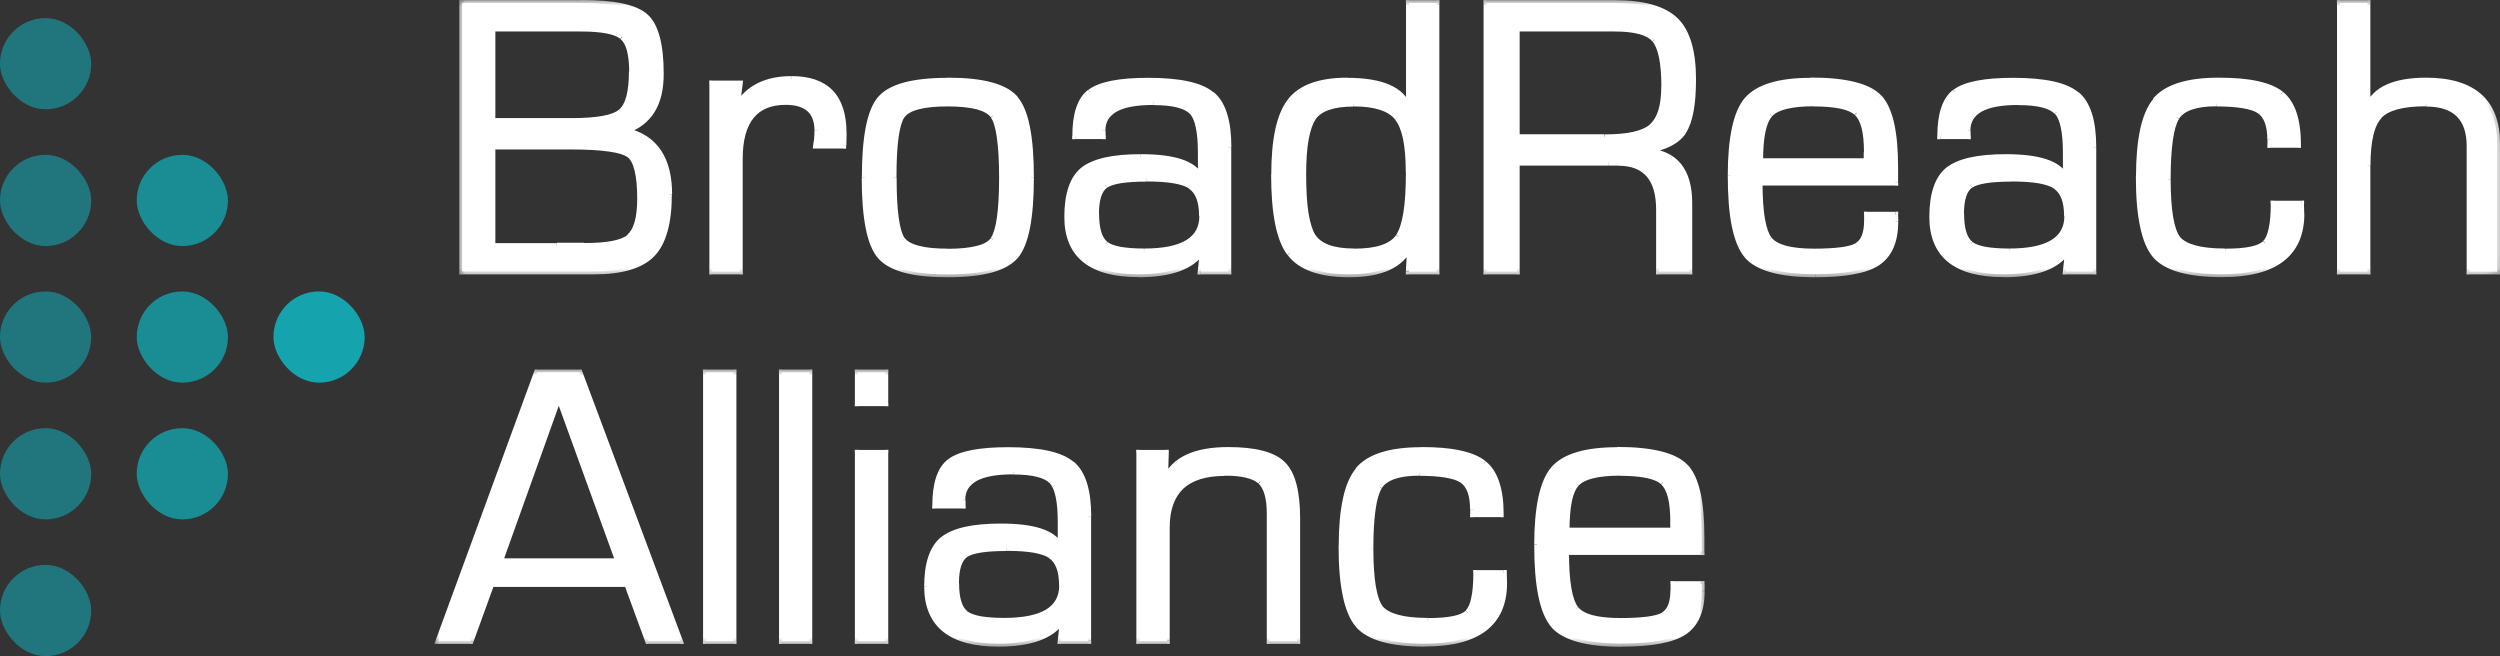
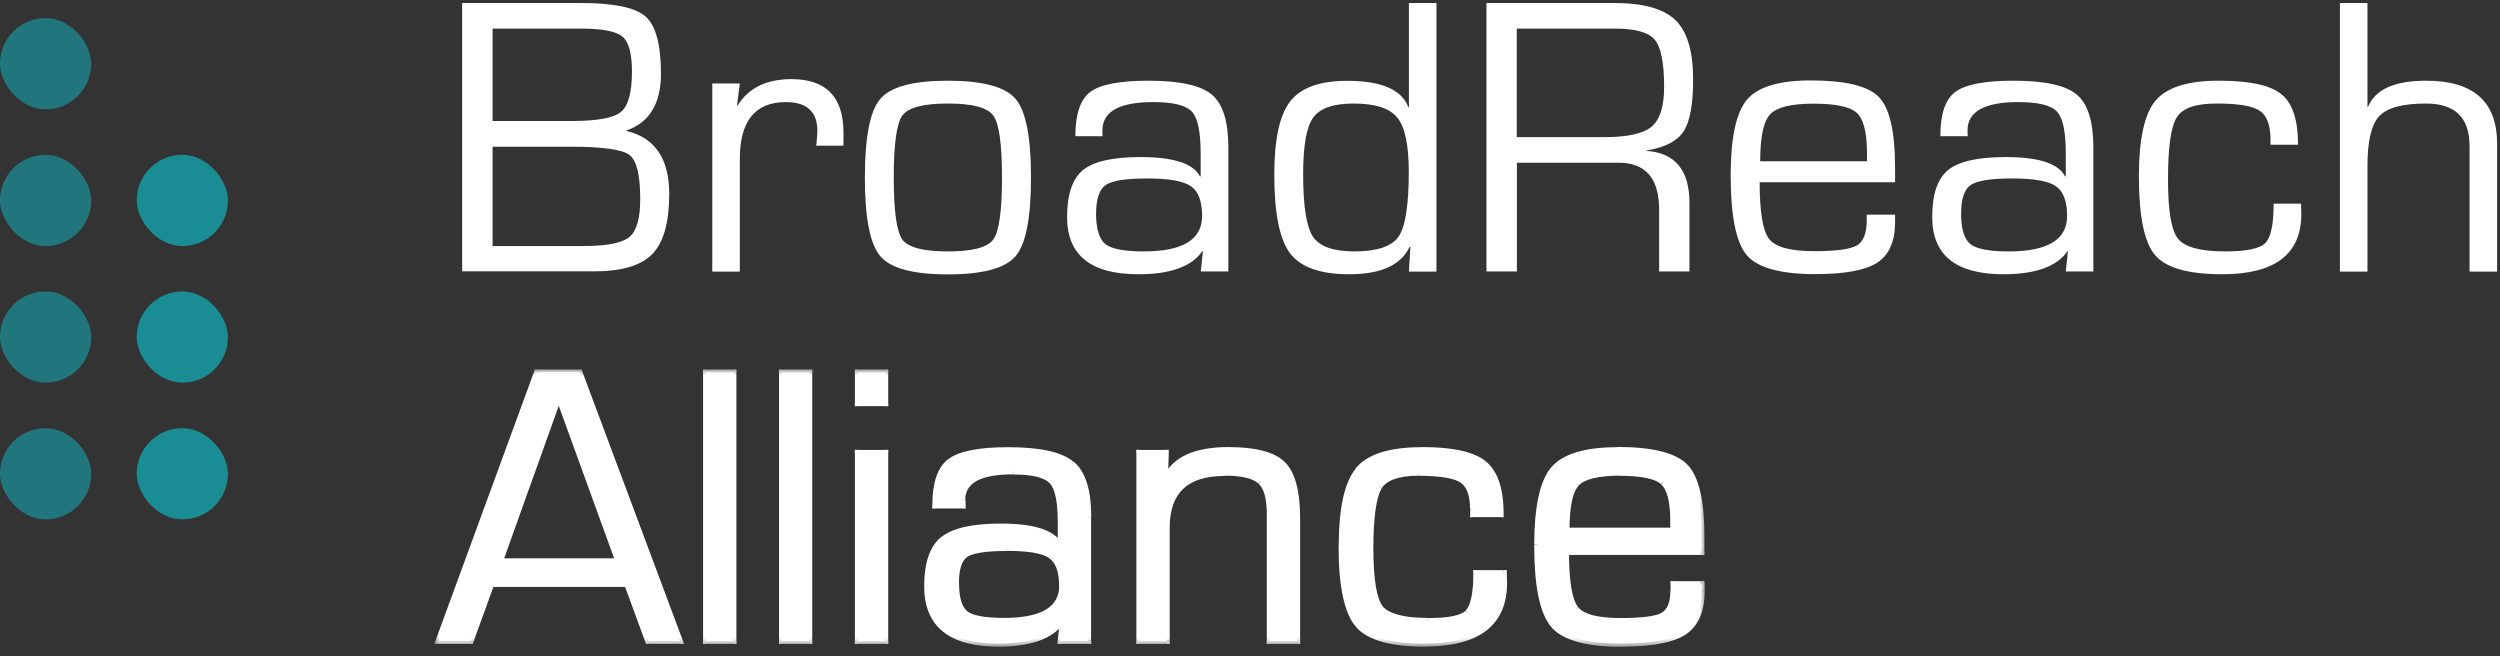
<svg xmlns="http://www.w3.org/2000/svg" id="Layer_1" data-name="Layer 1" viewBox="0 0 190.52 50">
  <rect x="0" y="0" width="190.52" height="50" fill="#333333" stroke="none" />
  <defs>
    <style>      .cls-1 {        mask: url(#mask);      }      .cls-2 {        fill: rgba(21, 164, 173, .6);      }      .cls-3 {        fill: #15a4ad;      }      .cls-4 {        fill: rgba(21, 164, 173, .8);      }      .cls-5 {        mask: url(#mask-1);      }      .cls-6 {        fill: #fff;      }    </style>
    <mask id="mask" x="34.95" y="-.06" width="155.67" height="21.32" maskUnits="userSpaceOnUse">
      <g id="path-10-outside-1_13_1514" data-name="path-10-outside-1 13 1514">
        <rect class="cls-6" x="34.95" y="-.06" width="155.67" height="21.32" />
-         <path d="M35.22,20.69V.23h9.06c2.51,0,4.15.34,4.92,1.03.78.69,1.17,2.15,1.17,4.38s-.87,3.7-2.62,4.3v.04c2.17.52,3.25,2.12,3.25,4.81,0,2.17-.43,3.69-1.29,4.57-.85.88-2.33,1.32-4.45,1.32h-10.03ZM37.53,9.22h6.07c1.93,0,3.17-.23,3.72-.69.56-.46.84-1.48.84-3.07,0-1.38-.24-2.27-.73-2.67-.48-.41-1.54-.61-3.19-.61h-6.7v7.05ZM37.53,18.75h6.99c1.76-.01,2.91-.24,3.45-.69.55-.46.82-1.42.82-2.89,0-1.83-.27-2.95-.82-3.36-.55-.42-2.04-.63-4.48-.63h-5.95v7.57ZM54.28,6.36h2.1l-.21,1.65.04.04c.83-1.35,2.2-2.02,4.11-2.02,2.64,0,3.96,1.36,3.96,4.08v.99h-2.08l.04-.36c.03-.38.05-.63.05-.76,0-1.47-.8-2.2-2.4-2.2-2.34,0-3.51,1.44-3.51,4.33v8.59h-2.1V6.36ZM72.23,6.15c2.65,0,4.37.46,5.16,1.38.79.92,1.18,2.92,1.18,6s-.39,5.08-1.18,6c-.79.92-2.51,1.38-5.16,1.38s-4.35-.46-5.14-1.38c-.79-.92-1.18-2.92-1.18-6s.39-5.08,1.18-6c.79-.92,2.5-1.38,5.14-1.38ZM72.23,7.89c-1.86,0-3.01.3-3.46.91-.44.6-.66,2.17-.66,4.72s.22,4.13.66,4.74c.45.6,1.6.9,3.46.9s3.02-.3,3.46-.9c.45-.61.67-2.19.67-4.74s-.22-4.12-.67-4.72c-.44-.61-1.59-.91-3.46-.91ZM84.03,10.38h-2.08c0-1.67.38-2.79,1.12-3.36.76-.58,2.24-.87,4.44-.87,2.39,0,4,.35,4.84,1.06.84.7,1.26,2.04,1.26,4.02v9.46h-2.1l.16-1.54h-.05c-.8,1.16-2.42,1.75-4.87,1.75-3.62,0-5.43-1.45-5.43-4.36,0-1.73.41-2.92,1.21-3.58.81-.66,2.27-.99,4.39-.99,2.52,0,4.03.49,4.53,1.48l.05-.02v-1.74c0-1.64-.22-2.7-.67-3.18-.45-.49-1.43-.73-2.95-.73-2.58,0-3.87.72-3.87,2.17,0,.07,0,.21.01.42ZM87.4,13.6c-1.61,0-2.66.17-3.15.51-.48.34-.72,1.07-.72,2.19s.24,1.93.72,2.31c.48.37,1.45.55,2.92.55,2.96,0,4.44-.9,4.44-2.7,0-1.13-.29-1.89-.87-2.28-.57-.39-1.68-.58-3.34-.58ZM109.47.23v20.47h-2.1l.11-1.86-.06-.02c-.66,1.39-2.19,2.08-4.6,2.08-2.2,0-3.7-.53-4.51-1.6-.8-1.07-1.2-3.06-1.2-5.98,0-2.69.4-4.55,1.21-5.59.81-1.05,2.26-1.57,4.35-1.57,2.61,0,4.16.67,4.66,2.02l.04-.03V.23h2.1ZM103.16,7.89c-1.55,0-2.58.36-3.09,1.08-.51.71-.76,2.15-.76,4.33,0,2.4.25,3.98.75,4.74.51.75,1.56,1.12,3.15,1.12,1.73,0,2.85-.38,3.37-1.12.52-.76.78-2.4.78-4.93,0-2.05-.29-3.43-.87-4.14-.57-.72-1.68-1.08-3.33-1.08ZM113.28,20.69V.23h9.75c2.2,0,3.75.43,4.65,1.3.9.87,1.35,2.38,1.35,4.53,0,1.89-.24,3.21-.73,3.96-.49.74-1.42,1.22-2.8,1.44v.04c2.17.16,3.25,1.48,3.25,3.96v5.23h-2.31v-4.71c0-2.39-1.03-3.58-3.1-3.58h-7.74v8.29h-2.31ZM115.59,10.45h6.67c1.76,0,2.96-.26,3.6-.79.64-.54.96-1.55.96-3.03,0-1.85-.24-3.05-.72-3.61-.47-.56-1.48-.84-3.04-.84h-7.47v8.28ZM142.28,16.36h2.14v.52c.01,1.49-.44,2.53-1.35,3.13-.9.59-2.48.88-4.75.88-2.64,0-4.37-.48-5.2-1.44-.82-.97-1.23-3-1.23-6.09,0-2.86.42-4.78,1.24-5.76s2.45-1.47,4.87-1.47c2.64,0,4.37.42,5.19,1.27.82.85,1.23,2.64,1.23,5.37v1.12h-10.32c0,2.26.24,3.7.72,4.32.49.62,1.62.93,3.4.93s2.78-.15,3.28-.43c.51-.3.76-.94.76-1.92v-.45ZM142.28,12.28v-.67c-.01-1.55-.27-2.55-.78-3.01-.51-.47-1.61-.7-3.3-.7s-2.8.27-3.31.82c-.5.54-.75,1.73-.75,3.57h8.14ZM149.95,10.38h-2.08c0-1.67.37-2.79,1.12-3.36.76-.58,2.24-.87,4.44-.87,2.39,0,4,.35,4.84,1.06.84.7,1.26,2.04,1.26,4.02v9.46h-2.1l.16-1.54h-.04c-.8,1.16-2.42,1.75-4.87,1.75-3.62,0-5.43-1.45-5.43-4.36,0-1.73.4-2.92,1.21-3.58.81-.66,2.27-.99,4.39-.99,2.52,0,4.03.49,4.53,1.48l.05-.02v-1.74c0-1.64-.22-2.7-.67-3.18-.45-.49-1.43-.73-2.95-.73-2.58,0-3.87.72-3.87,2.17,0,.07,0,.21.02.42ZM153.32,13.6c-1.61,0-2.66.17-3.15.51-.48.34-.72,1.07-.72,2.19s.24,1.93.72,2.31c.48.37,1.45.55,2.92.55,2.96,0,4.44-.9,4.44-2.7,0-1.13-.29-1.89-.87-2.28-.57-.39-1.68-.58-3.34-.58ZM173.26,15.52h2.1l.02.78c0,3.07-2.01,4.6-6.03,4.6-2.58,0-4.28-.48-5.11-1.45-.83-.97-1.24-2.97-1.24-6,0-2.84.42-4.76,1.26-5.77.85-1.02,2.46-1.53,4.83-1.53s3.92.34,4.77,1.03c.85.68,1.27,1.96,1.27,3.85h-2.1v-.37c0-1.11-.27-1.85-.82-2.22-.55-.37-1.64-.55-3.28-.55s-2.59.35-3.04,1.05c-.45.7-.67,2.27-.67,4.71s.25,3.89.76,4.54c.52.65,1.72.97,3.61.97,1.6,0,2.61-.21,3.04-.63.43-.43.64-1.43.64-3.01ZM180.42.23v7.9l.04.03c.53-1.34,2.01-2.01,4.44-2.01,3.6,0,5.4,1.6,5.4,4.8v9.75h-2.1v-9.57c0-2.16-1.1-3.24-3.31-3.24-1.78,0-2.97.32-3.57.96-.6.63-.9,1.89-.9,3.78v8.07h-2.1V.23h2.1Z" />
      </g>
    </mask>
    <mask id="mask-1" x="32.99" y="28.09" width="97.05" height="21.32" maskUnits="userSpaceOnUse">
      <g id="path-12-outside-2_13_1514" data-name="path-12-outside-2 13 1514">
        <rect class="cls-6" x="32.99" y="28.09" width="97.05" height="21.32" />
        <path d="M47.8,44.51h-10.36l-1.57,4.33h-2.44l7.5-20.47h3.24l7.65,20.47h-2.41l-1.59-4.33ZM47.12,42.77l-4.54-12.51-4.48,12.51h9.03ZM55.9,28.38v20.47h-2.1v-20.47h2.1ZM61.68,28.38v20.47h-2.1v-20.47h2.1ZM67.47,28.38v2.35h-2.1v-2.35h2.1ZM67.47,34.51v14.34h-2.1v-14.34h2.1ZM73.35,38.53h-2.08c0-1.67.37-2.79,1.12-3.36.76-.58,2.24-.87,4.44-.87,2.39,0,4,.35,4.84,1.06.84.7,1.26,2.04,1.26,4.02v9.46h-2.1l.16-1.54-.04-.02c-.8,1.18-2.42,1.77-4.87,1.77-3.62,0-5.43-1.45-5.43-4.36,0-1.73.4-2.92,1.21-3.58.81-.66,2.27-.99,4.39-.99,2.52,0,4.03.49,4.53,1.48l.04-.02v-1.74c0-1.64-.22-2.7-.67-3.18-.45-.49-1.43-.73-2.95-.73-2.58,0-3.87.72-3.87,2.17,0,.07,0,.21.01.42ZM76.72,41.75c-1.61,0-2.66.17-3.15.51-.48.34-.72,1.07-.72,2.19s.24,1.93.72,2.31c.48.37,1.45.55,2.92.55,2.96,0,4.44-.9,4.44-2.7,0-1.13-.29-1.89-.87-2.28-.57-.39-1.68-.58-3.34-.58ZM86.82,34.51h2.02l-.06,1.95.06.04c.64-1.47,2.23-2.2,4.77-2.2,2.05,0,3.43.36,4.15,1.08.73.72,1.09,2.1,1.09,4.14v9.33h-2.1v-9.69c0-1.23-.24-2.05-.7-2.47-.47-.43-1.37-.64-2.71-.64-2.95,0-4.42,1.39-4.42,4.18v8.62h-2.1v-14.34ZM112.5,43.67h2.1v.78c.01,3.07-1.99,4.6-6.01,4.6-2.58,0-4.28-.48-5.11-1.45-.83-.97-1.24-2.97-1.24-6,0-2.84.42-4.76,1.26-5.77.85-1.02,2.46-1.53,4.83-1.53s3.92.34,4.77,1.03c.85.68,1.27,1.96,1.27,3.85h-2.1v-.37c0-1.11-.27-1.85-.82-2.22-.55-.37-1.64-.55-3.28-.55s-2.59.35-3.04,1.05c-.45.7-.67,2.27-.67,4.71s.25,3.89.76,4.54c.52.65,1.72.97,3.61.97,1.6,0,2.61-.21,3.04-.63.43-.43.64-1.43.64-3.01ZM127.53,44.51h2.14l.02.52c0,1.49-.45,2.53-1.36,3.13-.9.59-2.48.88-4.75.88-2.64,0-4.37-.48-5.2-1.44-.82-.97-1.23-3-1.23-6.09,0-2.86.41-4.78,1.24-5.76s2.45-1.47,4.87-1.47c2.64,0,4.37.42,5.19,1.27.82.85,1.23,2.64,1.23,5.37v1.12h-10.32c0,2.26.24,3.7.72,4.32.49.62,1.62.93,3.4.93s2.78-.14,3.28-.43c.51-.3.76-.94.76-1.92v-.45ZM127.53,40.43v-.67c-.01-1.55-.27-2.55-.78-3.01-.51-.47-1.61-.7-3.3-.7s-2.8.27-3.31.82c-.5.54-.75,1.73-.75,3.57h8.14Z" />
      </g>
    </mask>
  </defs>
  <rect class="cls-2" x="0" y="22.21" width="6.95" height="6.95" rx="3.47" ry="3.47" />
  <rect class="cls-4" x="10.42" y="22.21" width="6.95" height="6.95" rx="3.47" ry="3.47" />
  <rect class="cls-4" x="10.42" y="32.63" width="6.95" height="6.95" rx="3.47" ry="3.47" />
  <rect class="cls-2" x="0" y="32.63" width="6.95" height="6.95" rx="3.47" ry="3.47" />
-   <rect class="cls-2" x="0" y="43.05" width="6.95" height="6.95" rx="3.47" ry="3.47" />
  <rect class="cls-4" x="10.42" y="11.8" width="6.95" height="6.95" rx="3.47" ry="3.47" />
  <rect class="cls-2" x="0" y="11.8" width="6.95" height="6.95" rx="3.47" ry="3.47" />
  <rect class="cls-2" x="0" y="1.38" width="6.95" height="6.95" rx="3.47" ry="3.47" />
-   <rect class="cls-3" x="20.84" y="22.21" width="6.95" height="6.95" rx="3.47" ry="3.47" />
  <path class="cls-6" d="M35.22,20.69V.23h9.06c2.51,0,4.15.34,4.92,1.03.78.69,1.17,2.15,1.17,4.38s-.87,3.7-2.62,4.3v.04c2.17.52,3.25,2.12,3.25,4.81,0,2.17-.43,3.69-1.29,4.57-.85.88-2.33,1.32-4.45,1.32h-10.03ZM37.53,9.22h6.07c1.93,0,3.17-.23,3.72-.69.56-.46.84-1.48.84-3.07,0-1.38-.24-2.27-.73-2.67-.48-.41-1.54-.61-3.19-.61h-6.7v7.05ZM37.53,18.75h6.99c1.76-.01,2.91-.24,3.45-.69.55-.46.82-1.42.82-2.89,0-1.83-.27-2.95-.82-3.36-.55-.42-2.04-.63-4.48-.63h-5.95v7.57ZM54.28,6.36h2.1l-.21,1.65.04.04c.83-1.35,2.2-2.02,4.11-2.02,2.64,0,3.96,1.36,3.96,4.08v.99h-2.08l.04-.36c.03-.38.05-.63.05-.76,0-1.47-.8-2.2-2.4-2.2-2.34,0-3.51,1.44-3.51,4.33v8.59h-2.1V6.36ZM72.23,6.15c2.65,0,4.37.46,5.16,1.38.79.92,1.18,2.92,1.18,6s-.39,5.08-1.18,6c-.79.92-2.51,1.38-5.16,1.38s-4.35-.46-5.14-1.38c-.79-.92-1.18-2.92-1.18-6s.39-5.08,1.18-6c.79-.92,2.5-1.38,5.14-1.38ZM72.23,7.89c-1.86,0-3.01.3-3.46.91-.44.6-.66,2.17-.66,4.72s.22,4.13.66,4.74c.45.6,1.6.9,3.46.9s3.02-.3,3.46-.9c.45-.61.67-2.19.67-4.74s-.22-4.12-.67-4.72c-.44-.61-1.59-.91-3.46-.91ZM84.03,10.38h-2.08c0-1.67.38-2.79,1.12-3.36.76-.58,2.24-.87,4.44-.87,2.39,0,4,.35,4.84,1.06.84.7,1.26,2.04,1.26,4.02v9.46h-2.1l.16-1.54h-.05c-.8,1.16-2.42,1.75-4.87,1.75-3.62,0-5.43-1.45-5.43-4.36,0-1.73.41-2.92,1.21-3.58.81-.66,2.27-.99,4.39-.99,2.52,0,4.03.49,4.53,1.48l.05-.02v-1.74c0-1.64-.22-2.7-.67-3.18-.45-.49-1.43-.73-2.95-.73-2.58,0-3.87.72-3.87,2.17,0,.07,0,.21.01.42ZM87.4,13.6c-1.61,0-2.66.17-3.15.51-.48.34-.72,1.07-.72,2.19s.24,1.93.72,2.31c.48.37,1.45.55,2.92.55,2.96,0,4.44-.9,4.44-2.7,0-1.13-.29-1.89-.87-2.28-.57-.39-1.68-.58-3.34-.58ZM109.47.23v20.47h-2.1l.11-1.86-.06-.02c-.66,1.39-2.19,2.08-4.6,2.08-2.2,0-3.7-.53-4.51-1.6-.8-1.07-1.2-3.06-1.2-5.98,0-2.69.4-4.55,1.21-5.59.81-1.05,2.26-1.57,4.35-1.57,2.61,0,4.16.67,4.66,2.02l.04-.03V.23h2.1ZM103.16,7.89c-1.55,0-2.58.36-3.09,1.08-.51.71-.76,2.15-.76,4.33,0,2.4.25,3.98.75,4.74.51.75,1.56,1.12,3.15,1.12,1.73,0,2.85-.38,3.37-1.12.52-.76.78-2.4.78-4.93,0-2.05-.29-3.43-.87-4.14-.57-.72-1.68-1.08-3.33-1.08ZM113.28,20.69V.23h9.75c2.2,0,3.75.43,4.65,1.3.9.87,1.35,2.38,1.35,4.53,0,1.89-.24,3.21-.73,3.96-.49.74-1.42,1.22-2.8,1.44v.04c2.17.16,3.25,1.48,3.25,3.96v5.23h-2.31v-4.71c0-2.39-1.03-3.58-3.1-3.58h-7.74v8.29h-2.31ZM115.59,10.45h6.67c1.76,0,2.96-.26,3.6-.79.64-.54.96-1.55.96-3.03,0-1.85-.24-3.05-.72-3.61-.47-.56-1.48-.84-3.04-.84h-7.47v8.28ZM142.28,16.36h2.14v.52c.01,1.49-.44,2.53-1.35,3.13-.9.59-2.48.88-4.75.88-2.64,0-4.37-.48-5.2-1.44-.82-.97-1.23-3-1.23-6.09,0-2.86.42-4.78,1.24-5.76s2.45-1.47,4.87-1.47c2.64,0,4.37.42,5.19,1.27.82.85,1.23,2.64,1.23,5.37v1.12h-10.32c0,2.26.24,3.7.72,4.32.49.62,1.62.93,3.4.93s2.78-.15,3.28-.43c.51-.3.76-.94.76-1.92v-.45ZM142.28,12.28v-.67c-.01-1.55-.27-2.55-.78-3.01-.51-.47-1.61-.7-3.3-.7s-2.8.27-3.31.82c-.5.54-.75,1.73-.75,3.57h8.14ZM149.95,10.38h-2.08c0-1.67.37-2.79,1.12-3.36.76-.58,2.24-.87,4.44-.87,2.39,0,4,.35,4.84,1.06.84.7,1.26,2.04,1.26,4.02v9.46h-2.1l.16-1.54h-.04c-.8,1.16-2.42,1.75-4.87,1.75-3.62,0-5.43-1.45-5.43-4.36,0-1.73.4-2.92,1.21-3.58.81-.66,2.27-.99,4.39-.99,2.52,0,4.03.49,4.53,1.48l.05-.02v-1.74c0-1.64-.22-2.7-.67-3.18-.45-.49-1.43-.73-2.95-.73-2.58,0-3.87.72-3.87,2.17,0,.07,0,.21.02.42ZM153.32,13.6c-1.61,0-2.66.17-3.15.51-.48.34-.72,1.07-.72,2.19s.24,1.93.72,2.31c.48.37,1.45.55,2.92.55,2.96,0,4.44-.9,4.44-2.7,0-1.13-.29-1.89-.87-2.28-.57-.39-1.68-.58-3.34-.58ZM173.26,15.52h2.1l.02.78c0,3.07-2.01,4.6-6.03,4.6-2.58,0-4.28-.48-5.11-1.45-.83-.97-1.24-2.97-1.24-6,0-2.84.42-4.76,1.26-5.77.85-1.02,2.46-1.53,4.83-1.53s3.92.34,4.77,1.03c.85.68,1.27,1.96,1.27,3.85h-2.1v-.37c0-1.11-.27-1.85-.82-2.22-.55-.37-1.64-.55-3.28-.55s-2.59.35-3.04,1.05c-.45.7-.67,2.27-.67,4.71s.25,3.89.76,4.54c.52.65,1.72.97,3.61.97,1.6,0,2.61-.21,3.04-.63.43-.43.64-1.43.64-3.01ZM180.42.23v7.9l.04.03c.53-1.34,2.01-2.01,4.44-2.01,3.6,0,5.4,1.6,5.4,4.8v9.75h-2.1v-9.57c0-2.16-1.1-3.24-3.31-3.24-1.78,0-2.97.32-3.57.96-.6.63-.9,1.89-.9,3.78v8.07h-2.1V.23h2.1Z" />
  <g class="cls-1">
-     <path class="cls-6" d="M35.22,20.69h-.23v.23h.23v-.23ZM35.22.23v-.23h-.23v.23h.23ZM49.19,1.26l-.15.17h0s.15-.17.15-.17ZM47.74,9.94l-.07-.21-.15.05v.16h.23ZM47.74,9.99h-.23v.18l.17.04.05-.22ZM49.7,19.37l-.16-.16h0s.16.16.16.16ZM37.53,9.22h-.23v.23h.23v-.23ZM47.32,8.53l-.14-.17h0s.15.17.15.17ZM47.42,2.79l-.15.17h0s0,0,0,0l.14-.18ZM37.53,2.18v-.23h-.23v.23h.23ZM37.53,18.75h-.23v.23h.23v-.23ZM42.43,18.75v.23h0v-.23ZM44.52,18.73v-.23h0v.23ZM47.96,18.06l.15.17h0s-.15-.17-.15-.17ZM47.96,11.8l-.14.18h0s.14-.18.14-.18ZM37.53,11.17v-.23h-.23v.23h.23ZM35.22,20.69h.23V.23h-.45v20.47h.23ZM35.22.23v.23h9.06v-.45h-9.06v.23ZM44.28.23v.23c1.25,0,2.27.09,3.06.25.8.17,1.36.42,1.7.72l.15-.17.15-.17c-.43-.38-1.07-.65-1.91-.83-.84-.18-1.89-.26-3.16-.26v.23ZM49.19,1.26l-.15.17c.34.3.62.8.81,1.5.19.7.28,1.6.28,2.71h.45c0-1.13-.1-2.07-.3-2.83-.2-.75-.51-1.34-.95-1.72l-.15.17ZM50.36,5.64h-.23c0,1.11-.21,1.99-.62,2.66-.41.67-1.02,1.14-1.85,1.43l.07.21.07.21c.92-.32,1.62-.86,2.09-1.62.47-.76.69-1.73.69-2.9h-.23ZM47.74,9.94h-.23v.04h.45v-.04h-.23ZM47.74,9.99l-.05.22c1.04.25,1.8.75,2.31,1.5.51.75.77,1.78.77,3.09h.45c0-1.37-.28-2.5-.85-3.35-.58-.86-1.44-1.42-2.58-1.69l-.05.22ZM50.99,14.8h-.23c0,2.15-.43,3.6-1.23,4.42l.16.16.16.16c.92-.94,1.35-2.54,1.35-4.73h-.23ZM49.7,19.37l-.16-.16c-.78.81-2.19,1.25-4.29,1.25v.45c2.14,0,3.7-.44,4.62-1.39l-.16-.16ZM45.25,20.69v-.23h-10.03v.45h10.03v-.23ZM37.53,9.22v.23h6.07v-.45h-6.07v.23ZM43.6,9.22v.23c.97,0,1.78-.06,2.42-.18.63-.12,1.13-.3,1.45-.57l-.15-.17-.15-.17c-.23.19-.63.36-1.24.47-.6.11-1.38.17-2.34.17v.23ZM47.32,8.53l.14.17c.33-.27.56-.69.7-1.23.15-.54.22-1.21.22-2.02h-.45c0,.78-.07,1.42-.2,1.9-.13.49-.32.81-.56,1l.14.17ZM48.16,5.46h.23c0-.7-.06-1.29-.19-1.76-.13-.47-.33-.84-.63-1.08l-.14.18-.14.18c.2.16.36.43.48.85.11.42.18.96.18,1.64h.23ZM47.42,2.79l.15-.17c-.28-.24-.72-.41-1.26-.51-.55-.11-1.25-.16-2.08-.16v.45c.82,0,1.48.05,1.99.15.52.1.86.24,1.05.41l.15-.17ZM44.23,2.18v-.23h-6.7v.45h6.7v-.23ZM37.53,2.18h-.23v7.05h.45V2.18h-.23ZM37.53,18.75v.23h4.9v-.45h-4.9v.23ZM42.43,18.75v.23s2.09-.02,2.09-.02v-.23s0-.23,0-.23h-2.08s0,.24,0,.24ZM44.52,18.73v.23c.89,0,1.63-.06,2.23-.17.59-.12,1.06-.29,1.37-.55l-.15-.17-.14-.17c-.23.19-.61.35-1.17.46-.56.11-1.27.16-2.14.16v.23ZM47.96,18.06l.15.17c.32-.27.55-.67.69-1.18.15-.51.21-1.14.21-1.89h-.45c0,.72-.07,1.31-.2,1.76-.13.46-.32.77-.55.96l.15.17ZM48.79,15.16h.23c0-.92-.07-1.68-.21-2.27-.14-.58-.37-1.02-.7-1.27l-.14.18-.14.18c.21.16.4.48.53,1.02.13.53.2,1.25.2,2.16h.23ZM47.96,11.8l.14-.18c-.33-.25-.89-.41-1.64-.52-.76-.11-1.76-.16-2.98-.16v.45c1.21,0,2.19.05,2.92.16.74.1,1.2.26,1.43.43l.14-.18ZM43.48,11.17v-.23h-5.95v.45h5.95v-.23ZM37.53,11.17h-.23v7.57h.45v-7.57h-.23ZM54.28,6.36v-.23h-.23v.23h.23ZM56.38,6.36l.22.03.03-.25h-.26v.23ZM56.17,8.01l-.22-.03v.11s.06.08.06.08l.16-.16ZM56.21,8.05l-.16.16.2.2.15-.24-.19-.12ZM64.28,10.11h.23s0,0,0,0h-.23ZM64.26,11.1v.23h.22v-.22s-.22,0-.22,0ZM62.19,11.1l-.22-.03-.03.25h.26v-.23ZM62.24,10.74l.22.03h0s0-.01,0-.01l-.23-.02ZM56.38,20.69v.23h.23v-.23h-.23ZM54.28,20.69h-.23v.23h.23v-.23ZM54.28,6.36v.23h2.1v-.45h-2.1v.23ZM56.38,6.36l-.22-.03-.21,1.65.22.03.22.03.21-1.65-.22-.03ZM56.17,8.01l-.16.16.04.04.16-.16.16-.16-.04-.04-.16.16ZM56.21,8.05l.19.12c.78-1.27,2.07-1.92,3.92-1.92v-.45c-1.97,0-3.42.7-4.3,2.13l.19.12ZM60.32,6.03v.23c1.28,0,2.2.33,2.81.95.6.62.93,1.58.93,2.9h.45c0-1.39-.34-2.48-1.05-3.22-.72-.74-1.78-1.09-3.13-1.09v.23ZM64.28,10.11h-.23s-.01.99-.01.99h.23s.23,0,.23,0l.02-.99h-.23ZM64.26,11.1v-.23h-2.07v.45h2.07v-.23ZM62.19,11.1l.22.03.05-.36-.22-.03-.22-.03-.05.36.22.03ZM62.24,10.74l.23.02c.03-.38.05-.64.05-.78h-.45c0,.12-.01.37-.04.75l.23.02ZM62.28,9.97h.23c0-.77-.21-1.4-.67-1.82-.46-.42-1.12-.61-1.95-.61v.45c.77,0,1.3.18,1.65.49.34.31.53.79.53,1.49h.23ZM59.89,7.77v-.23c-1.22,0-2.17.38-2.81,1.17-.63.78-.93,1.92-.93,3.39h.45c0-1.42.29-2.44.83-3.11.53-.66,1.34-1,2.46-1v-.23ZM56.38,12.1h-.23v8.59h.45v-8.59h-.23ZM56.38,20.69v-.23h-2.1v.45h2.1v-.23ZM54.28,20.69h.23V6.36h-.45v14.34h.23ZM68.76,8.8l-.18-.13h0s.18.13.18.13ZM68.76,18.27l-.18.13h0s0,0,0,0l.18-.14ZM75.69,18.27l-.18-.13h0s.18.13.18.13ZM75.69,8.8l-.18.13h0s0,0,0,0l.18-.14ZM72.23,6.15v.23c1.31,0,2.38.11,3.22.34.84.22,1.41.55,1.77.96l.17-.15.17-.15c-.44-.51-1.11-.87-2-1.11-.89-.24-2-.35-3.33-.35v.23ZM77.38,7.53l-.17.15c.36.42.64,1.1.84,2.09.19.98.29,2.23.29,3.76h.45c0-1.55-.1-2.83-.3-3.85-.2-1.01-.51-1.79-.94-2.29l-.17.15ZM78.57,13.53h-.23c0,1.53-.1,2.78-.29,3.76-.19.98-.48,1.67-.84,2.09l.17.15.17.15c.43-.5.74-1.28.94-2.29.2-1.02.3-2.31.3-3.85h-.23ZM77.38,19.53l-.17-.15c-.35.41-.93.74-1.77.96-.83.22-1.9.34-3.22.34v.45c1.34,0,2.45-.12,3.33-.35.88-.24,1.56-.6,2-1.11l-.17-.15ZM72.23,20.9v-.23c-1.31,0-2.38-.11-3.21-.34-.83-.22-1.41-.55-1.77-.96l-.17.15-.17.15c.44.51,1.11.87,1.99,1.11.88.24,1.99.35,3.32.35v-.23ZM67.08,19.53l.17-.15c-.36-.42-.64-1.1-.84-2.09-.19-.98-.29-2.23-.29-3.76h-.45c0,1.55.1,2.83.3,3.85.2,1.02.51,1.79.94,2.29l.17-.15ZM65.9,13.53h.23c0-1.53.1-2.79.29-3.76.19-.98.48-1.67.84-2.09l-.17-.15-.17-.15c-.43.5-.74,1.28-.94,2.29-.2,1.02-.3,2.31-.3,3.85h.23ZM67.08,7.53l.17.15c.35-.41.93-.74,1.77-.96.83-.22,1.9-.34,3.21-.34v-.45c-1.33,0-2.44.12-3.32.35-.88.24-1.56.6-1.99,1.11l.17.15ZM72.23,7.89v-.23c-.94,0-1.71.08-2.32.24-.6.16-1.06.41-1.33.77l.18.13.18.13c.18-.25.52-.46,1.08-.6.55-.15,1.28-.22,2.2-.22v-.23ZM68.76,8.8l-.18-.13c-.26.35-.43.94-.54,1.73-.11.8-.17,1.84-.17,3.12h.45c0-1.27.05-2.29.16-3.06.11-.78.27-1.28.45-1.53l-.18-.13ZM68.1,13.53h-.23c0,1.28.05,2.32.17,3.13.11.79.28,1.39.54,1.74l.18-.13.18-.13c-.19-.26-.34-.76-.45-1.54-.11-.78-.16-1.8-.16-3.07h-.23ZM68.76,18.27l-.18.14c.27.36.73.6,1.33.76.6.16,1.38.23,2.32.23v-.45c-.92,0-1.65-.07-2.2-.22-.56-.14-.9-.35-1.08-.59l-.18.14ZM72.23,19.17v.23c.94,0,1.72-.08,2.32-.23.6-.16,1.06-.4,1.32-.76l-.18-.13-.18-.13c-.18.24-.51.45-1.07.59-.55.14-1.29.22-2.21.22v.23ZM75.69,18.27l.18.13c.26-.35.44-.95.55-1.74.11-.8.17-1.85.17-3.13h-.45c0,1.27-.06,2.29-.17,3.06-.11.79-.28,1.28-.46,1.54l.18.13ZM76.36,13.53h.23c0-1.28-.06-2.32-.17-3.12-.11-.79-.29-1.39-.55-1.73l-.18.14-.18.14c.19.25.35.74.46,1.53.11.77.17,1.79.17,3.06h.23ZM75.69,8.8l.18-.13c-.26-.37-.72-.61-1.32-.77-.6-.16-1.38-.24-2.33-.24v.45c.93,0,1.66.08,2.21.22.55.15.89.36,1.07.6l.18-.13ZM84.03,10.38v.23h.24v-.24s-.24.01-.24.01ZM81.94,10.38h-.23v.23h.23v-.23ZM83.07,7.02l.14.18h0s-.14-.18-.14-.18ZM92.35,7.21l-.15.17h0s.14-.17.14-.17ZM93.61,20.69v.23h.23v-.23h-.23ZM91.51,20.69l-.23-.02-.03.25h.25v-.23ZM91.67,19.15l.22.02.02-.18-.17-.06-.07.21ZM91.63,19.14l.07-.21-.16-.05-.1.14.19.13ZM91.46,13.45l-.2.1.09.17.19-.06-.07-.21ZM91.51,13.44l.07.21.15-.05v-.16h-.23ZM90.84,8.52l-.17.15h0s.17-.15.17-.15ZM84.25,14.11l-.13-.19h0s.13.19.13.19ZM84.25,18.61l-.14.18h0s.14-.18.14-.18ZM90.75,14.19l-.13.19h0s.13-.19.13-.19ZM84.03,10.38v-.23h-2.08v.45h2.08v-.23ZM81.94,10.38h.23c0-1.65.37-2.68,1.04-3.18l-.14-.18-.14-.18c-.84.64-1.21,1.85-1.21,3.54h.23ZM83.07,7.02l.14.18c.34-.26.86-.47,1.59-.61.72-.14,1.62-.21,2.72-.21v-.45c-1.11,0-2.04.07-2.8.22-.76.15-1.35.37-1.77.69l.14.18ZM87.51,6.15v.23c1.19,0,2.17.09,2.95.26.79.17,1.36.43,1.74.75l.15-.17.15-.17c-.46-.39-1.11-.67-1.94-.85-.83-.18-1.85-.27-3.05-.27v.23ZM92.35,7.21l-.14.17c.76.63,1.18,1.88,1.18,3.84h.45c0-2-.42-3.43-1.34-4.19l-.15.17ZM93.61,11.23h-.23v9.46h.45v-9.46h-.23ZM93.61,20.69v-.23h-2.1v.45h2.1v-.23ZM91.51,20.69l.22.02.16-1.54-.22-.02-.23-.02-.16,1.54.23.02ZM91.67,19.15l.07-.21h-.05s-.07.2-.07.2l-.07.21.04.02.07-.21ZM91.63,19.14l-.19-.13c-.73,1.08-2.26,1.67-4.69,1.67v.45c2.47,0,4.2-.59,5.06-1.87l-.19-.13ZM86.76,20.9v-.23c-1.79,0-3.08-.36-3.93-1.04-.84-.67-1.27-1.69-1.27-3.1h-.45c0,1.5.47,2.67,1.44,3.45.96.77,2.38,1.14,4.21,1.14v-.23ZM81.33,16.54h.23c0-1.71.4-2.81,1.13-3.41l-.14-.18-.14-.18c-.89.72-1.3,2.01-1.3,3.76h.23ZM82.54,12.96l.14.18c.74-.61,2.14-.94,4.25-.94v-.45c-2.13,0-3.66.33-4.54,1.04l.14.18ZM86.94,11.97v.23c1.25,0,2.23.12,2.95.36.72.24,1.16.58,1.38,1l.2-.1.2-.1c-.29-.57-.85-.97-1.64-1.23-.79-.26-1.82-.38-3.09-.38v.23ZM91.46,13.45l.07.21h.05s-.07-.23-.07-.23l-.07-.21-.04.02.07.21ZM91.51,13.44h.23v-1.74h-.45v1.74h.23ZM91.51,11.7h.23c0-.83-.06-1.52-.17-2.07-.12-.55-.3-.98-.56-1.26l-.16.15-.17.15c.18.2.34.53.45,1.05.11.51.16,1.17.16,1.98h.23ZM90.84,8.52l.17-.15c-.27-.29-.67-.49-1.19-.62-.52-.13-1.16-.19-1.93-.19v.45c.75,0,1.36.06,1.82.18.47.12.78.29.96.48l.17-.15ZM87.88,7.78v-.23c-1.3,0-2.32.18-3.01.57-.35.2-.62.45-.81.76-.18.31-.27.67-.27,1.07h.45c0-.33.07-.6.21-.84.14-.23.35-.43.64-.6.59-.33,1.51-.51,2.79-.51v-.23ZM84.01,9.96h-.23c0,.08,0,.22.02.43h.23s.23-.02.23-.02c-.01-.21-.01-.35-.01-.41h-.23ZM87.4,13.6v-.23c-.81,0-1.49.04-2.03.13-.54.09-.96.22-1.25.42l.13.19.13.19c.2-.14.55-.26,1.06-.34.51-.08,1.16-.12,1.96-.12v-.23ZM84.25,14.11l-.13-.18c-.58.41-.82,1.24-.82,2.37h.45c0-1.11.24-1.73.62-2l-.13-.18ZM83.53,16.3h-.23c0,1.17.24,2.04.81,2.49l.14-.18.14-.18c-.39-.31-.63-.98-.63-2.13h-.23ZM84.25,18.61l-.14.18c.28.22.68.36,1.19.46.51.1,1.13.14,1.88.14v-.45c-.73,0-1.32-.05-1.79-.13-.47-.09-.8-.22-.99-.37l-.14.18ZM87.18,19.17v.23c1.5,0,2.65-.23,3.45-.71.81-.49,1.22-1.24,1.22-2.22h-.45c0,.82-.33,1.42-1,1.83-.69.42-1.75.64-3.21.64v.23ZM91.61,16.47h.23c0-1.16-.3-2.01-.97-2.47l-.13.19-.13.19c.49.33.77.99.77,2.09h.23ZM90.75,14.19l.13-.19c-.32-.22-.78-.37-1.35-.47-.57-.1-1.28-.15-2.12-.15v.45c.82,0,1.5.05,2.04.14.54.1.93.23,1.17.4l.13-.19ZM109.47.23h.23v-.23h-.23v.23ZM109.47,20.69v.23h.23v-.23h-.23ZM107.37,20.69h-.23s-.01.23-.01.23h.24v-.23ZM107.48,18.84h.23s.01-.17.01-.17l-.18-.05-.05.22ZM107.42,18.82l.05-.22-.18-.05-.08.17.2.1ZM98.3,19.3l-.18.14h0s.18-.14.18-.14ZM98.32,7.72l.18.14h0s-.18-.14-.18-.14ZM107.33,8.17l-.21.08.1.27.24-.16-.13-.19ZM107.37,8.14l.13.19.1-.07v-.12h-.23ZM107.37.23v-.23h-.23v.23h.23ZM100.07,8.97l.18.13h0s-.18-.13-.18-.13ZM100.06,18.04l-.19.12h0s.19-.12.19-.12ZM106.58,18.04l.19.13h0s-.19-.13-.19-.13ZM106.49,8.97l-.18.14h0s.18-.14.18-.14ZM109.47.23h-.23v20.47h.45V.23h-.23ZM109.47,20.69v-.23h-2.1v.45h2.1v-.23ZM107.37,20.69h.23s.1-1.85.1-1.85h-.23s-.23-.03-.23-.03l-.1,1.86h.23ZM107.48,18.84l.05-.22h-.06s-.05.2-.05.2l-.05.22h.06s.05-.2.05-.2ZM107.42,18.82l-.2-.1c-.6,1.27-2.02,1.96-4.4,1.96v.45c2.44,0,4.09-.71,4.81-2.21l-.2-.1ZM102.82,20.9v-.23c-2.17,0-3.59-.53-4.33-1.51l-.18.14-.18.14c.87,1.15,2.47,1.69,4.69,1.69v-.23ZM98.3,19.3l.18-.14c-.37-.5-.66-1.23-.86-2.21-.2-.98-.3-2.19-.3-3.64h-.45c0,1.47.1,2.71.3,3.73.2,1.01.51,1.82.94,2.39l.18-.14ZM97.1,13.32h.23c0-2.68.41-4.48,1.17-5.45l-.18-.14-.18-.14c-.86,1.1-1.26,3.04-1.26,5.73h.23ZM98.32,7.72l.18.14c.75-.97,2.11-1.49,4.17-1.49v-.45c-2.12,0-3.66.53-4.53,1.66l.18.14ZM102.67,6.15v.23c2.6,0,4.01.67,4.45,1.88l.21-.08.21-.08c-.55-1.5-2.25-2.17-4.88-2.17v.23ZM107.33,8.17l.13.19.04-.03-.13-.19-.13-.19-.04.03.13.19ZM107.37,8.14h.23V.23h-.45v7.92h.23ZM107.37.23v.23h2.1v-.45h-2.1v.23ZM103.16,7.89v-.23c-1.57,0-2.7.36-3.27,1.18l.18.13.18.13c.44-.63,1.37-.98,2.9-.98v-.23ZM100.07,8.97l-.18-.13c-.28.4-.48.97-.61,1.71-.13.74-.19,1.66-.19,2.76h.45c0-1.08.06-1.97.19-2.68.13-.71.31-1.21.53-1.52l-.18-.13ZM99.31,13.3h-.23c0,1.21.06,2.21.19,3.02.13.8.32,1.42.6,1.84l.19-.12.19-.12c-.22-.34-.4-.89-.53-1.67-.12-.77-.18-1.76-.18-2.95h-.23ZM100.06,18.04l-.19.13c.58.85,1.73,1.22,3.34,1.22v-.45c-1.57,0-2.52-.37-2.96-1.03l-.19.13ZM103.21,19.17v.23c1.74,0,2.97-.37,3.56-1.22l-.19-.13-.19-.13c-.45.65-1.47,1.03-3.19,1.03v.23ZM106.58,18.04l.19.13c.29-.42.49-1.06.62-1.9.13-.84.2-1.89.2-3.17h-.45c0,1.26-.06,2.29-.19,3.09-.13.81-.32,1.37-.55,1.71l.19.13ZM107.36,13.11h.23c0-1.03-.07-1.91-.22-2.62-.15-.71-.38-1.27-.7-1.66l-.18.14-.18.14c.26.32.47.8.61,1.47.14.67.21,1.51.21,2.53h.23ZM106.49,8.97l.18-.14c-.64-.8-1.84-1.17-3.51-1.17v.45c1.63,0,2.65.36,3.15.99l.18-.14ZM113.28,20.69h-.23v.23h.23v-.23ZM113.28.23v-.23h-.23v.23h.23ZM128.29,10.02l.19.12h0s-.19-.12-.19-.12ZM125.49,11.46l-.04-.22-.19.03v.19h.23ZM125.49,11.5h-.23v.21l.21.02.02-.23ZM128.74,20.69v.23h.23v-.23h-.23ZM126.43,20.69h-.23v.23h.23v-.23ZM115.59,12.4v-.23h-.23v.23h.23ZM115.59,20.69v.23h.23v-.23h-.23ZM115.59,10.45h-.23v.23h.23v-.23ZM125.86,9.66l.14.17h0s-.15-.17-.15-.17ZM126.1,3.02l-.17.15h0s.17-.15.17-.15ZM115.59,2.18v-.23h-.23v.23h.23ZM113.28,20.69h.23V.23h-.45v20.47h.23ZM113.28.23v.23h9.75v-.45h-9.75v.23ZM123.03.23v.23c2.18,0,3.66.43,4.49,1.24l.16-.16.16-.16c-.96-.93-2.59-1.37-4.81-1.37v.23ZM127.68,1.53l-.16.16c.83.81,1.28,2.24,1.28,4.37h.45c0-2.17-.45-3.76-1.42-4.69l-.16.16ZM129.03,6.06h-.23c0,1.88-.25,3.14-.7,3.83l.19.12.19.12c.53-.81.77-2.19.77-4.08h-.23ZM128.29,10.02l-.19-.12c-.44.66-1.3,1.13-2.65,1.34l.04.22.04.22c1.41-.22,2.42-.72,2.96-1.54l-.19-.12ZM125.49,11.46h-.23v.04h.45v-.04h-.23ZM125.49,11.5l-.02.23c1.04.08,1.79.43,2.28,1.03.5.6.76,1.5.76,2.71h.45c0-1.27-.28-2.28-.86-2.99-.59-.72-1.47-1.11-2.6-1.19l-.02.23ZM128.74,15.46h-.23v5.23h.45v-5.23h-.23ZM128.74,20.69v-.23h-2.31v.45h2.31v-.23ZM126.43,20.69h.23v-4.71h-.45v4.71h.23ZM126.43,15.99h.23c0-1.22-.26-2.18-.83-2.84-.57-.66-1.42-.97-2.5-.97v.45c.99,0,1.69.28,2.16.82.47.54.72,1.37.72,2.54h.23ZM123.33,12.4v-.23h-.76v.45h.76v-.23ZM122.56,12.4v-.23h-6.97v.45h6.97v-.23ZM115.59,12.4h-.23v8.29h.45v-8.29h-.23ZM115.59,20.69v-.23h-2.31v.45h2.31v-.23ZM115.59,10.45v.23h6.67v-.45h-6.67v.23ZM122.26,10.45v.23c.89,0,1.65-.07,2.27-.2.62-.14,1.12-.35,1.48-.64l-.14-.17-.14-.17c-.28.23-.7.42-1.28.55-.58.13-1.3.19-2.17.19v.23ZM125.86,9.66l.15.17c.72-.61,1.04-1.7,1.04-3.2h-.45c0,1.46-.32,2.38-.88,2.86l.15.17ZM126.82,6.63h.23c0-.93-.06-1.71-.18-2.33-.12-.62-.31-1.1-.59-1.43l-.17.15-.17.15c.2.24.37.63.49,1.22.12.58.18,1.33.18,2.25h.23ZM126.1,3.02l.17-.15c-.27-.33-.69-.56-1.23-.7-.53-.15-1.2-.22-1.99-.22v.45c.77,0,1.39.07,1.87.2.48.13.81.32,1,.56l.17-.15ZM123.06,2.18v-.23h-7.47v.45h7.47v-.23ZM115.59,2.18h-.23v8.28h.45V2.18h-.23ZM142.28,16.36v-.23h-.23v.23h.23ZM144.43,16.36h.23s0-.23,0-.23h-.22v.23ZM144.44,16.89h.23s-.23,0-.23,0ZM143.08,20.02l.12.19h0s-.12-.19-.12-.19ZM133.12,19.46l-.17.15h0s.17-.15.17-.15ZM144.43,13.92v.23h.23v-.23h-.23ZM134.11,13.92v-.23h-.23v.23h.23ZM134.83,18.24l-.18.14h0s.18-.14.18-.14ZM141.52,18.73l.11.2h0s-.11-.2-.11-.2ZM142.28,12.28v.23h.23v-.23s-.23,0-.23,0ZM142.27,11.61h-.23s.23,0,.23,0ZM141.5,8.59l-.15.17h0s.15-.17.15-.17ZM134.89,8.71l-.17-.15h0s.17.15.17.15ZM134.14,12.28h-.23v.23h.23v-.23ZM142.28,16.36v.23h2.14v-.45h-2.14v.23ZM144.43,16.36h-.23s.01.53.01.53h.23s.23-.01.23-.01l-.02-.52h-.23ZM144.44,16.89h-.23c0,1.44-.44,2.4-1.26,2.95l.12.19.12.19c1-.66,1.47-1.79,1.47-3.32h-.23ZM143.08,20.02l-.12-.19c-.84.55-2.36.85-4.63.85v.45c2.27,0,3.92-.29,4.88-.92l-.12-.19ZM138.32,20.9v-.23c-1.31,0-2.38-.12-3.22-.35-.84-.23-1.44-.57-1.81-1.01l-.17.15-.17.15c.45.53,1.14.9,2.03,1.15.89.25,2.01.37,3.34.37v-.23ZM133.12,19.46l.17-.15c-.37-.44-.67-1.15-.87-2.15-.2-.99-.3-2.26-.3-3.79h-.45c0,1.55.1,2.85.31,3.88.21,1.03.53,1.82.97,2.35l.17-.15ZM131.89,13.38h.23c0-1.42.1-2.6.31-3.54.2-.94.5-1.63.88-2.08l-.17-.15-.17-.15c-.45.53-.77,1.29-.98,2.27-.21.98-.32,2.19-.32,3.63h.23ZM133.14,7.62l.17.15c.76-.9,2.29-1.39,4.7-1.39v-.45c-2.43,0-4.15.49-5.05,1.55l.17.15ZM138.01,6.15v.23c1.31,0,2.38.11,3.22.31.84.21,1.43.51,1.8.89l.16-.16.16-.16c-.45-.47-1.13-.8-2.02-1.02-.89-.22-2-.33-3.33-.33v.23ZM143.2,7.42l-.16.16c.37.38.66,1,.86,1.87.2.87.3,1.98.3,3.34h.45c0-1.37-.1-2.52-.31-3.44-.21-.91-.53-1.62-.98-2.09l-.16.16ZM144.43,12.79h-.23v1.12h.45v-1.12h-.23ZM144.43,13.92v-.23h-10.32v.45h10.32v-.23ZM134.11,13.92h-.23c0,1.14.06,2.07.18,2.81.12.73.31,1.29.58,1.65l.18-.14.18-.14c-.2-.26-.38-.73-.5-1.44-.12-.7-.18-1.61-.18-2.74h-.23ZM134.83,18.24l-.18.14c.29.36.74.61,1.34.78.59.16,1.34.24,2.25.24v-.45c-.88,0-1.59-.08-2.13-.22-.54-.15-.9-.36-1.1-.62l-.18.14ZM138.23,19.17v.23c.85,0,1.56-.04,2.12-.11.55-.07.99-.19,1.28-.35l-.11-.2-.11-.2c-.21.12-.57.23-1.11.3-.53.07-1.22.11-2.06.11v.23ZM141.52,18.73l.11.19c.62-.36.88-1.11.88-2.11h-.45c0,.95-.25,1.49-.65,1.72l.11.2ZM142.28,16.81h.23v-.45h-.45v.45h.23ZM142.28,12.28h.23s-.02-.68-.02-.68h-.23s-.23.01-.23.01v.67s.24,0,.24,0ZM142.27,11.61h.23c0-.79-.06-1.44-.2-1.97-.13-.52-.34-.94-.64-1.21l-.15.17-.15.17c.21.19.38.51.51.99.12.48.18,1.1.18,1.86h.23ZM141.5,8.59l.15-.17c-.3-.27-.75-.46-1.31-.58-.57-.12-1.29-.18-2.14-.18v.45c.84,0,1.52.06,2.04.17.53.11.89.28,1.1.47l.15-.17ZM138.2,7.89v-.23c-.86,0-1.58.07-2.16.21-.57.14-1.03.36-1.32.68l.17.15.17.15c.21-.23.57-.42,1.1-.55.53-.13,1.21-.2,2.05-.2v-.23ZM134.89,8.71l-.17-.15c-.29.31-.49.79-.62,1.4-.13.62-.19,1.39-.19,2.32h.45c0-.91.06-1.65.18-2.23.12-.58.3-.96.51-1.19l-.17-.15ZM134.14,12.28v.23h8.14v-.45h-8.14v.23ZM149.95,10.38v.23h.24v-.24s-.24.01-.24.01ZM147.86,10.38h-.23v.23h.23v-.23ZM148.99,7.02l.14.18h0s-.14-.18-.14-.18ZM158.27,7.21l-.15.17h0s.15-.17.15-.17ZM159.53,20.69v.23h.23v-.23h-.23ZM157.43,20.69l-.22-.02-.03.25h.25v-.23ZM157.59,19.15l.22.02.02-.18-.17-.06-.07.21ZM157.55,19.14l.07-.21-.16-.05-.1.14.19.13ZM157.38,13.45l-.2.1.09.17.19-.06-.07-.21ZM157.43,13.44l.07.21.15-.05v-.16h-.23ZM156.75,8.52l-.17.15h0s.16-.15.16-.15ZM150.17,14.11l-.13-.19h0s.13.19.13.19ZM150.17,18.61l-.14.18h0s.14-.18.14-.18ZM156.66,14.19l-.13.19h0s.13-.19.13-.19ZM149.95,10.38v-.23h-2.08v.45h2.08v-.23ZM147.86,10.38h.23c0-1.65.37-2.68,1.04-3.18l-.14-.18-.14-.18c-.84.64-1.21,1.85-1.21,3.54h.23ZM148.99,7.02l.14.18c.34-.26.86-.47,1.59-.61.72-.14,1.62-.21,2.72-.21v-.45c-1.11,0-2.04.07-2.8.22-.76.15-1.35.37-1.77.69l.14.18ZM153.42,6.15v.23c1.18,0,2.17.09,2.95.26.79.17,1.36.43,1.74.75l.15-.17.15-.17c-.46-.39-1.11-.67-1.94-.85-.83-.18-1.85-.27-3.05-.27v.23ZM158.27,7.21l-.15.17c.76.63,1.18,1.88,1.18,3.84h.45c0-2-.42-3.43-1.34-4.19l-.14.17ZM159.53,11.23h-.23v9.46h.45v-9.46h-.23ZM159.53,20.69v-.23h-2.1v.45h2.1v-.23ZM157.43,20.69l.22.02.16-1.54-.22-.02-.22-.02-.16,1.54.22.02ZM157.59,19.15l.07-.21h-.04s-.07.2-.07.2l-.07.21.05.02.07-.21ZM157.55,19.14l-.19-.13c-.73,1.08-2.26,1.67-4.69,1.67v.45c2.47,0,4.2-.59,5.06-1.87l-.19-.13ZM152.68,20.9v-.23c-1.79,0-3.08-.36-3.93-1.04-.84-.67-1.27-1.69-1.27-3.1h-.45c0,1.5.47,2.67,1.44,3.45.96.77,2.38,1.14,4.21,1.14v-.23ZM147.25,16.54h.23c0-1.71.4-2.81,1.13-3.41l-.14-.18-.14-.18c-.89.72-1.3,2.01-1.3,3.76h.23ZM148.46,12.96l.14.18c.74-.61,2.14-.94,4.25-.94v-.45c-2.13,0-3.66.33-4.54,1.04l.14.18ZM152.85,11.97v.23c1.25,0,2.23.12,2.95.36.72.24,1.16.58,1.38,1l.2-.1.2-.1c-.29-.57-.85-.97-1.64-1.23-.79-.26-1.82-.38-3.09-.38v.23ZM157.38,13.45l.07.21h.04s-.07-.23-.07-.23l-.07-.21-.05.02.07.21ZM157.43,13.44h.23v-1.74h-.45v1.74h.23ZM157.43,11.7h.23c0-.83-.06-1.52-.17-2.07-.12-.55-.3-.98-.56-1.26l-.17.15-.16.15c.18.2.34.53.45,1.05.11.51.16,1.17.16,1.98h.23ZM156.75,8.52l.17-.15c-.27-.29-.67-.49-1.19-.62-.52-.13-1.16-.19-1.93-.19v.45c.75,0,1.36.06,1.82.18.47.12.78.29.96.48l.17-.15ZM153.8,7.78v-.23c-1.3,0-2.32.18-3.01.57-.35.2-.62.45-.81.76-.18.31-.27.67-.27,1.07h.45c0-.33.07-.6.21-.84.14-.23.35-.43.64-.6.59-.33,1.51-.51,2.79-.51v-.23ZM149.93,9.96h-.23c0,.08,0,.22.02.43h.23s.23-.02.23-.02c-.01-.21-.01-.35-.01-.41h-.23ZM153.32,13.6v-.23c-.81,0-1.49.04-2.03.13-.54.09-.96.22-1.25.42l.13.19.13.19c.2-.14.55-.26,1.06-.34.51-.08,1.16-.12,1.96-.12v-.23ZM150.17,14.11l-.13-.18c-.58.41-.82,1.24-.82,2.37h.45c0-1.11.24-1.73.62-2l-.13-.18ZM149.45,16.3h-.23c0,1.17.24,2.04.81,2.49l.14-.18.14-.18c-.39-.31-.63-.98-.63-2.13h-.23ZM150.17,18.61l-.14.18c.28.22.68.36,1.19.46.51.1,1.13.14,1.88.14v-.45c-.73,0-1.32-.05-1.79-.13-.47-.09-.8-.22-.99-.37l-.14.18ZM153.1,19.17v.23c1.49,0,2.65-.23,3.45-.71.81-.49,1.22-1.24,1.22-2.22h-.45c0,.82-.33,1.42-1,1.83-.69.42-1.75.64-3.21.64v.23ZM157.53,16.47h.23c0-1.16-.3-2.01-.97-2.47l-.13.19-.13.19c.49.33.77.99.77,2.09h.23ZM156.66,14.19l.13-.19c-.32-.22-.78-.37-1.35-.47-.57-.1-1.28-.15-2.12-.15v.45c.82,0,1.5.05,2.04.14.54.1.93.23,1.17.4l.13-.19ZM173.26,15.52v-.23h-.23v.23h.23ZM175.36,15.52h.23s0-.23,0-.23h-.22v.23ZM175.38,16.3h.23s-.23,0-.23,0ZM164.25,7.68l-.17-.14h0s.17.14.17.14ZM173.85,7.18l-.14.18h0s.14-.18.14-.18ZM175.12,11.04v.23h.23v-.23h-.23ZM173.02,11.04h-.23v.23h.23v-.23ZM165.96,18.19l-.18.14h0s.18-.14.18-.14ZM172.62,18.54l.16.16h0s-.16-.16-.16-.16ZM173.26,15.52v.23h2.1v-.45h-2.1v.23ZM175.36,15.52h-.23s.01.78.01.78h.23s.23,0,.23,0l-.02-.78h-.23ZM175.38,16.3h-.23c0,1.48-.48,2.56-1.42,3.27-.95.72-2.4,1.1-4.38,1.1v.45c2.03,0,3.6-.39,4.66-1.2,1.07-.82,1.6-2.04,1.6-3.63h-.23ZM169.35,20.9v-.23c-1.28,0-2.33-.12-3.15-.36-.83-.23-1.41-.58-1.79-1.02l-.17.15-.17.15c.45.53,1.13.91,2.01,1.16.88.25,1.97.37,3.27.37v-.23ZM164.24,19.45l.17-.15c-.38-.44-.68-1.14-.88-2.13-.2-.98-.31-2.22-.31-3.73h-.45c0,1.52.1,2.8.32,3.82.21,1.02.53,1.8.98,2.33l.17-.15ZM162.99,13.45h.23c0-1.41.1-2.58.31-3.52.21-.94.51-1.64.9-2.1l-.17-.14-.17-.14c-.45.54-.78,1.32-.99,2.3-.21.98-.32,2.19-.32,3.62h.23ZM164.25,7.68l.17.14c.78-.94,2.3-1.45,4.65-1.45v-.45c-2.39,0-4.09.51-5,1.61l.17.14ZM169.08,6.15v.23c1.15,0,2.12.09,2.89.25.78.17,1.35.42,1.73.73l.14-.18.14-.18c-.46-.38-1.11-.64-1.92-.82-.82-.18-1.81-.26-2.99-.26v.23ZM173.85,7.18l-.14.18c.77.61,1.19,1.81,1.19,3.68h.45c0-1.91-.43-3.28-1.36-4.03l-.14.18ZM175.12,11.04v-.23h-2.1v.45h2.1v-.23ZM173.02,11.04h.23v-.37h-.45v.37h.23ZM173.02,10.66h.23c0-1.13-.28-1.97-.92-2.41l-.13.19-.13.19c.45.31.72.95.72,2.03h.23ZM172.2,8.44l.13-.19c-.31-.21-.76-.36-1.32-.45-.56-.1-1.26-.14-2.09-.14v.45c.81,0,1.48.05,2.01.14.53.09.91.22,1.14.38l.13-.19ZM168.91,7.89v-.23c-1.59,0-2.72.35-3.23,1.15l.19.12.19.12c.38-.59,1.28-.95,2.85-.95v-.23ZM165.87,8.94l-.19-.12c-.25.39-.43,1-.54,1.79-.11.8-.17,1.81-.17,3.04h.45c0-1.21.06-2.2.17-2.97.11-.78.27-1.3.47-1.61l-.19-.12ZM165.2,13.65h-.23c0,1.2.06,2.18.19,2.96.13.77.33,1.35.62,1.73l.18-.14.18-.14c-.22-.28-.4-.77-.53-1.52-.12-.74-.19-1.7-.19-2.88h-.23ZM165.96,18.19l-.18.14c.3.38.78.64,1.41.81.63.17,1.42.25,2.38.25v-.45c-.93,0-1.69-.08-2.26-.24-.58-.16-.96-.38-1.18-.65l-.18.14ZM169.57,19.17v.23c.81,0,1.48-.05,2.01-.16.52-.11.93-.28,1.2-.53l-.16-.16-.16-.16c-.17.16-.48.31-.97.41-.49.1-1.12.15-1.91.15v.23ZM172.62,18.54l.16.16c.26-.26.43-.67.55-1.19.11-.52.17-1.19.17-1.99h-.45c0,.78-.05,1.41-.16,1.89-.1.49-.25.79-.42.96l.16.16ZM180.42.23h.23v-.23h-.23v.23ZM180.42,8.13h-.23v.12l.1.07.13-.19ZM180.46,8.16l-.13.19.23.16.1-.26-.21-.08ZM190.3,20.69v.23h.23v-.23h-.23ZM188.2,20.69h-.23v.23h.23v-.23ZM181.32,8.85l.16.16h0s-.16-.16-.16-.16ZM180.42,20.69v.23h.23v-.23h-.23ZM178.32,20.69h-.23v.23h.23v-.23ZM178.32.23v-.23h-.23v.23h.23ZM180.42.23h-.23v7.9h.45V.23h-.23ZM180.42,8.13l-.13.19.05.03.13-.19.13-.19-.05-.03-.13.19ZM180.46,8.16l.21.08c.48-1.2,1.82-1.87,4.23-1.87v-.45c-2.45,0-4.07.68-4.65,2.15l.21.08ZM184.9,6.15v.23c1.77,0,3.06.39,3.9,1.14.84.74,1.27,1.87,1.27,3.43h.45c0-1.64-.46-2.91-1.43-3.77-.96-.85-2.37-1.26-4.2-1.26v.23ZM190.3,10.95h-.23v.58h.45v-.58h-.23ZM190.3,11.53h-.23v9.16h.45v-9.16h-.23ZM190.3,20.69v-.23h-2.1v.45h2.1v-.23ZM188.2,20.69h.23v-9.16h-.45v9.16h.23ZM188.2,11.53h.23v-.4h-.45v.4h.23ZM188.2,11.13h.23c0-1.12-.29-1.99-.9-2.59-.61-.6-1.51-.87-2.64-.87v.45c1.07,0,1.83.26,2.33.75.49.48.76,1.22.76,2.27h.23ZM184.88,7.89v-.23c-1.79,0-3.06.32-3.73,1.03l.17.15.16.15c.53-.57,1.63-.89,3.4-.89v-.23ZM181.32,8.85l-.16-.16c-.34.35-.58.87-.73,1.52-.16.65-.23,1.46-.23,2.41h.45c0-.93.07-1.7.22-2.31.14-.61.36-1.04.62-1.31l-.16-.16ZM180.42,12.63h-.23v8.07h.45v-8.07h-.23ZM180.42,20.69v-.23h-2.1v.45h2.1v-.23ZM178.32,20.69h.23V.23h-.45v20.47h.23ZM178.32.23v.23h2.1v-.45h-2.1v.23Z" />
-   </g>
+     </g>
  <path class="cls-6" d="M47.8,44.51h-10.36l-1.57,4.33h-2.44l7.5-20.47h3.24l7.65,20.47h-2.41l-1.59-4.33ZM47.12,42.77l-4.54-12.51-4.48,12.51h9.03ZM55.9,28.38v20.47h-2.1v-20.47h2.1ZM61.68,28.38v20.47h-2.1v-20.47h2.1ZM67.47,28.38v2.35h-2.1v-2.35h2.1ZM67.47,34.51v14.34h-2.1v-14.34h2.1ZM73.35,38.53h-2.08c0-1.67.37-2.79,1.12-3.36.76-.58,2.24-.87,4.44-.87,2.39,0,4,.35,4.84,1.06.84.7,1.26,2.04,1.26,4.02v9.46h-2.1l.16-1.54-.04-.02c-.8,1.18-2.42,1.77-4.87,1.77-3.62,0-5.43-1.45-5.43-4.36,0-1.73.4-2.92,1.21-3.58.81-.66,2.27-.99,4.39-.99,2.52,0,4.03.49,4.53,1.48l.04-.02v-1.74c0-1.64-.22-2.7-.67-3.18-.45-.49-1.43-.73-2.95-.73-2.58,0-3.87.72-3.87,2.17,0,.07,0,.21.01.42ZM76.72,41.75c-1.61,0-2.66.17-3.15.51-.48.34-.72,1.07-.72,2.19s.24,1.93.72,2.31c.48.37,1.45.55,2.92.55,2.96,0,4.44-.9,4.44-2.7,0-1.13-.29-1.89-.87-2.28-.57-.39-1.68-.58-3.34-.58ZM86.82,34.51h2.02l-.06,1.95.06.04c.64-1.47,2.23-2.2,4.77-2.2,2.05,0,3.43.36,4.15,1.08.73.72,1.09,2.1,1.09,4.14v9.33h-2.1v-9.69c0-1.23-.24-2.05-.7-2.47-.47-.43-1.37-.64-2.71-.64-2.95,0-4.42,1.39-4.42,4.18v8.62h-2.1v-14.34ZM112.5,43.67h2.1v.78c.01,3.07-1.99,4.6-6.01,4.6-2.58,0-4.28-.48-5.11-1.45-.83-.97-1.24-2.97-1.24-6,0-2.84.42-4.76,1.26-5.77.85-1.02,2.46-1.53,4.83-1.53s3.92.34,4.77,1.03c.85.68,1.27,1.96,1.27,3.85h-2.1v-.37c0-1.11-.27-1.85-.82-2.22-.55-.37-1.64-.55-3.28-.55s-2.59.35-3.04,1.05c-.45.7-.67,2.27-.67,4.71s.25,3.89.76,4.54c.52.65,1.72.97,3.61.97,1.6,0,2.61-.21,3.04-.63.43-.43.64-1.43.64-3.01ZM127.53,44.51h2.14l.02.52c0,1.49-.45,2.53-1.36,3.13-.9.59-2.48.88-4.75.88-2.64,0-4.37-.48-5.2-1.44-.82-.97-1.23-3-1.23-6.09,0-2.86.41-4.78,1.24-5.76s2.45-1.47,4.87-1.47c2.64,0,4.37.42,5.19,1.27.82.85,1.23,2.64,1.23,5.37v1.12h-10.32c0,2.26.24,3.7.72,4.32.49.62,1.62.93,3.4.93s2.78-.14,3.28-.43c.51-.3.76-.94.76-1.92v-.45ZM127.53,40.43v-.67c-.01-1.55-.27-2.55-.78-3.01-.51-.47-1.61-.7-3.3-.7s-2.8.27-3.31.82c-.5.54-.75,1.73-.75,3.57h8.14Z" />
  <g class="cls-5">
    <path class="cls-6" d="M47.8,44.51l.21-.08-.05-.15h-.16v.23ZM37.44,44.51v-.23h-.16l-.05.15.21.08ZM35.86,48.85v.23h.16l.05-.15-.21-.08ZM33.42,48.85l-.21-.08-.11.3h.32v-.23ZM40.92,28.38v-.23h-.16l-.05.15.21.08ZM44.16,28.38l.21-.08-.05-.15h-.16v.23ZM51.8,48.85v.23h.33l-.11-.31-.21.08ZM49.39,48.85l-.21.08.05.15h.16v-.23ZM47.12,42.77v.23h.32l-.11-.3-.21.08ZM42.58,30.27l.21-.08-.21-.59-.21.59.21.08ZM38.1,42.77l-.21-.08-.11.3h.32v-.23ZM47.8,44.51v-.23h-10.36v.45h10.36v-.23ZM37.44,44.51l-.21-.08-1.57,4.33.21.08.21.08,1.57-4.33-.21-.08ZM35.86,48.85v-.23h-2.44v.45h2.44v-.23ZM33.42,48.85l.21.08,7.5-20.47-.21-.08-.21-.08-7.5,20.47.21.08ZM40.92,28.38v.23h3.24v-.45h-3.24v.23ZM44.16,28.38l-.21.08,7.65,20.47.21-.08.21-.08-7.65-20.47-.21.08ZM51.8,48.85v-.23h-2.41v.45h2.41v-.23ZM49.39,48.85l.21-.08-1.59-4.33-.21.08-.21.08,1.59,4.33.21-.08ZM47.12,42.77l.21-.08-4.54-12.51-.21.08-.21.08,4.54,12.51.21-.08ZM42.58,30.27l-.21-.08-4.48,12.51.21.08.21.08,4.48-12.51-.21-.08ZM38.1,42.77v.23h9.03v-.45h-9.03v.23ZM55.9,28.38h.23v-.23h-.23v.23ZM55.9,48.85v.23h.23v-.23h-.23ZM53.8,48.85h-.23v.23h.23v-.23ZM53.8,28.38v-.23h-.23v.23h.23ZM55.9,28.38h-.23v20.47h.45v-20.47h-.23ZM55.9,48.85v-.23h-2.1v.45h2.1v-.23ZM53.8,48.85h.23v-20.47h-.45v20.47h.23ZM53.8,28.38v.23h2.1v-.45h-2.1v.23ZM61.68,28.38h.23v-.23h-.23v.23ZM61.68,48.85v.23h.23v-.23h-.23ZM59.59,48.85h-.23v.23h.23v-.23ZM59.59,28.38v-.23h-.23v.23h.23ZM61.68,28.38h-.23v20.47h.45v-20.47h-.23ZM61.68,48.85v-.23h-2.1v.45h2.1v-.23ZM59.59,48.85h.23v-20.47h-.45v20.47h.23ZM59.59,28.38v.23h2.1v-.45h-2.1v.23ZM67.47,28.38h.23v-.23h-.23v.23ZM67.47,30.73v.23h.23v-.23h-.23ZM65.37,30.73h-.23v.23h.23v-.23ZM65.37,28.38v-.23h-.23v.23h.23ZM67.47,34.51h.23v-.23h-.23v.23ZM67.47,48.85v.23h.23v-.23h-.23ZM65.37,48.85h-.23v.23h.23v-.23ZM65.37,34.51v-.23h-.23v.23h.23ZM67.47,28.38h-.23v2.35h.45v-2.35h-.23ZM67.47,30.73v-.23h-2.1v.45h2.1v-.23ZM65.37,30.73h.23v-2.35h-.45v2.35h.23ZM65.37,28.38v.23h2.1v-.45h-2.1v.23ZM67.47,34.51h-.23v14.34h.45v-14.34h-.23ZM67.47,48.85v-.23h-2.1v.45h2.1v-.23ZM65.37,48.85h.23v-14.34h-.45v14.34h.23ZM65.37,34.51v.23h2.1v-.45h-2.1v.23ZM73.35,38.53v.23h.24v-.24s-.24.01-.24.01ZM71.27,38.53h-.23v.23h.23v-.23ZM72.39,35.17l.14.18h0s-.14-.18-.14-.18ZM81.67,35.36l-.15.17h0s.14-.17.14-.17ZM82.93,48.85v.23h.23v-.23h-.23ZM80.83,48.85l-.22-.02-.03.25h.25v-.23ZM81,47.3l.22.02.02-.18-.17-.06-.07.21ZM80.95,47.29l.07-.21-.16-.05-.1.14.19.13ZM80.79,41.6l-.2.1.09.17.19-.06-.07-.21ZM80.83,41.59l.07.21.15-.05v-.16h-.23ZM80.16,36.67l-.17.15h0s.16-.15.16-.15ZM73.58,42.26l-.13-.19h0s.13.19.13.19ZM73.58,46.76l-.14.18h0s.14-.18.14-.18ZM80.07,42.34l-.13.19h0s.13-.19.13-.19ZM73.35,38.53v-.23h-2.08v.45h2.08v-.23ZM71.27,38.53h.23c0-1.65.37-2.68,1.04-3.18l-.14-.18-.14-.18c-.84.64-1.21,1.85-1.21,3.54h.23ZM72.39,35.17l.14.18c.34-.26.86-.47,1.59-.61.72-.14,1.62-.21,2.72-.21v-.45c-1.11,0-2.04.07-2.8.22-.76.15-1.35.37-1.77.69l.14.18ZM76.83,34.3v.23c1.18,0,2.17.09,2.95.26.79.17,1.36.43,1.74.75l.15-.17.15-.17c-.46-.39-1.11-.67-1.94-.85-.83-.18-1.85-.27-3.05-.27v.23ZM81.67,35.36l-.14.17c.76.63,1.18,1.88,1.18,3.84h.45c0-2-.42-3.43-1.34-4.19l-.14.17ZM82.93,39.38h-.23v9.46h.45v-9.46h-.23ZM82.93,48.85v-.23h-2.1v.45h2.1v-.23ZM80.83,48.85l.22.02.16-1.54-.22-.02-.22-.02-.16,1.54.22.02ZM81,47.3l.07-.21-.04-.02-.07.21-.07.21h.04s.07-.2.07-.2ZM80.95,47.29l-.19-.13c-.73,1.08-2.26,1.67-4.69,1.67v.45c2.47,0,4.2-.59,5.06-1.87l-.19-.13ZM76.08,49.06v-.23c-1.79,0-3.08-.36-3.93-1.04-.84-.67-1.27-1.69-1.27-3.1h-.45c0,1.5.47,2.67,1.44,3.45.96.77,2.38,1.14,4.21,1.14v-.23ZM70.65,44.69h.23c0-1.71.4-2.81,1.13-3.41l-.14-.18-.14-.18c-.89.72-1.3,2.01-1.3,3.76h.23ZM71.87,41.11l.14.18c.74-.61,2.14-.94,4.25-.94v-.45c-2.13,0-3.66.33-4.54,1.04l.14.18ZM76.26,40.12v.23c1.25,0,2.23.12,2.95.36.72.24,1.16.58,1.38,1l.2-.1.2-.1c-.29-.57-.85-.97-1.64-1.23-.79-.26-1.82-.38-3.09-.38v.23ZM80.79,41.6l.07.21h.04s-.07-.23-.07-.23l-.07-.21h-.04s.07.23.07.23ZM80.83,41.59h.23v-1.74h-.45v1.74h.23ZM80.83,39.85h.23c0-.83-.06-1.52-.17-2.07-.12-.55-.3-.98-.56-1.26l-.17.15-.16.15c.18.2.34.53.45,1.05.11.51.16,1.17.16,1.98h.23ZM80.16,36.67l.17-.15c-.27-.29-.67-.49-1.19-.62-.52-.13-1.16-.19-1.93-.19v.45c.75,0,1.36.06,1.82.18.47.12.78.29.96.48l.17-.15ZM77.2,35.93v-.23c-1.3,0-2.32.18-3.01.57-.35.2-.62.45-.81.76-.18.31-.27.67-.27,1.07h.45c0-.33.07-.6.21-.84.14-.23.35-.43.64-.6.59-.33,1.51-.51,2.79-.51v-.23ZM73.34,38.11h-.23c0,.08,0,.22.02.43h.23s.23-.02.23-.02c-.01-.21-.01-.35-.01-.41h-.23ZM76.72,41.75v-.23c-.81,0-1.49.04-2.03.13-.54.09-.96.22-1.25.42l.13.19.13.19c.2-.14.55-.26,1.06-.34.51-.08,1.16-.12,1.96-.12v-.23ZM73.58,42.26l-.13-.18c-.58.41-.82,1.24-.82,2.37h.45c0-1.11.24-1.73.62-2l-.13-.18ZM72.86,44.45h-.23c0,1.17.24,2.04.81,2.49l.14-.18.14-.18c-.39-.31-.63-.98-.63-2.13h-.23ZM73.58,46.76l-.14.18c.28.22.68.36,1.19.46.51.1,1.13.14,1.88.14v-.45c-.73,0-1.32-.05-1.79-.13-.47-.09-.8-.22-1-.37l-.14.18ZM76.5,47.32v.23c1.49,0,2.65-.23,3.45-.71.81-.49,1.22-1.24,1.22-2.22h-.45c0,.82-.33,1.42-1,1.83-.69.42-1.75.64-3.21.64v.23ZM80.94,44.62h.23c0-1.16-.3-2.01-.97-2.47l-.13.19-.13.19c.49.33.77.99.77,2.09h.23ZM80.07,42.34l.13-.19c-.32-.22-.78-.37-1.35-.47-.57-.1-1.28-.15-2.12-.15v.45c.82,0,1.5.05,2.04.14.54.1.93.23,1.17.4l.13-.19ZM86.82,34.51v-.23h-.23v.23h.23ZM88.84,34.51h.23s0-.23,0-.23h-.23v.23ZM88.78,36.46h-.23s0,.11,0,.11l.09.07.14-.18ZM88.84,36.5l-.14.18.23.17.11-.26-.21-.09ZM97.76,35.38l-.16.16h0s.16-.16.16-.16ZM98.86,48.85v.23h.23v-.23h-.23ZM96.76,48.85h-.23v.23h.23v-.23ZM96.05,36.68l-.15.17h0s.15-.17.15-.17ZM88.92,48.85v.23h.23v-.23h-.23ZM86.82,48.85h-.23v.23h.23v-.23ZM86.82,34.51v.23h2.02v-.45h-2.02v.23ZM88.84,34.51h-.23s-.06,1.94-.06,1.94h.23s.23.01.23.01l.06-1.95h-.23ZM88.78,36.46l-.14.18.06.04.14-.18.14-.18-.06-.04-.14.18ZM88.84,36.5l.21.09c.59-1.34,2.05-2.07,4.56-2.07v-.45c-2.57,0-4.28.75-4.98,2.34l.21.09ZM93.61,34.3v.23c2.04,0,3.34.36,3.99,1.01l.16-.16.16-.16c-.79-.79-2.26-1.15-4.31-1.15v.23ZM97.76,35.38l-.16.16c.66.65,1.03,1.95,1.03,3.98h.45c0-2.05-.36-3.51-1.16-4.3l-.16.16ZM98.86,39.52h-.23v9.33h.45v-9.33h-.23ZM98.86,48.85v-.23h-2.1v.45h2.1v-.23ZM96.76,48.85h.23v-9.15h-.45v9.15h.23ZM96.76,39.7h.23v-.54h-.45v.54h.23ZM96.76,39.16h.23c0-1.24-.23-2.15-.78-2.64l-.15.17-.15.17c.39.35.63,1.09.63,2.31h.23ZM96.05,36.68l.15-.17c-.27-.25-.66-.42-1.13-.54-.48-.11-1.05-.17-1.74-.17v.45c.66,0,1.2.05,1.63.16.43.1.73.25.93.43l.15-.17ZM93.34,36.04v-.23c-1.51,0-2.68.36-3.47,1.11-.8.75-1.18,1.87-1.18,3.3h.45c0-1.36.36-2.33,1.03-2.97.68-.64,1.72-.98,3.16-.98v-.23ZM88.92,40.22h-.23v8.62h.45v-8.62h-.23ZM88.92,48.85v-.23h-2.1v.45h2.1v-.23ZM86.82,48.85h.23v-14.34h-.45v14.34h.23ZM112.5,43.67v-.23h-.23v.23h.23ZM114.6,43.67h.23s0-.23,0-.23h-.22v.23ZM114.62,44.45h.23s-.23,0-.23,0ZM103.49,35.83l-.17-.14h0l.17.14ZM113.09,35.33l-.14.18h0s.14-.18.14-.18ZM114.36,39.19v.23h.23v-.23h-.23ZM112.26,39.19h-.23v.23h.23v-.23ZM105.2,46.34l-.18.14h0s.18-.14.18-.14ZM111.86,46.69l.16.16h0s-.16-.16-.16-.16ZM112.5,43.67v.23h2.1v-.45h-2.1v.23ZM114.6,43.67h-.23s.02.78.02.78h.23s.23,0,.23,0l-.02-.78h-.23ZM114.62,44.45h-.23c0,1.48-.48,2.56-1.42,3.27-.95.72-2.4,1.1-4.38,1.1v.45c2.03,0,3.6-.39,4.66-1.2,1.07-.82,1.6-2.04,1.6-3.63h-.23ZM108.59,49.06v-.23c-1.28,0-2.33-.12-3.15-.36-.83-.23-1.41-.58-1.79-1.02l-.17.15-.17.15c.45.53,1.13.91,2.01,1.16.88.25,1.97.37,3.27.37v-.23ZM103.48,47.6l.17-.15c-.38-.44-.68-1.14-.88-2.13-.2-.98-.31-2.22-.31-3.73h-.45c0,1.52.1,2.8.32,3.82.21,1.02.53,1.8.98,2.33l.17-.15ZM102.23,41.6h.23c0-1.41.1-2.58.31-3.52.21-.94.51-1.64.9-2.1l-.17-.14-.17-.14c-.45.54-.78,1.32-.99,2.3-.21.98-.32,2.19-.32,3.62h.23ZM103.49,35.83l.17.15c.78-.94,2.3-1.45,4.65-1.45v-.45c-2.39,0-4.09.51-5,1.61l.17.14ZM108.32,34.3v.23c1.15,0,2.12.09,2.89.25.78.17,1.35.42,1.73.73l.14-.18.14-.18c-.46-.38-1.11-.64-1.92-.82-.82-.18-1.81-.26-2.99-.26v.23ZM113.09,35.33l-.14.18c.77.61,1.19,1.81,1.19,3.68h.45c0-1.91-.43-3.28-1.36-4.03l-.14.18ZM114.36,39.19v-.23h-2.1v.45h2.1v-.23ZM112.26,39.19h.23v-.37h-.45v.37h.23ZM112.26,38.81h.23c0-1.13-.28-1.97-.92-2.41l-.13.19-.13.19c.45.31.72.95.72,2.03h.23ZM111.44,36.59l.13-.19c-.31-.21-.76-.36-1.32-.45-.56-.1-1.26-.14-2.09-.14v.45c.81,0,1.48.05,2.01.14.53.09.91.22,1.14.38l.13-.19ZM108.15,36.04v-.23c-1.59,0-2.72.35-3.23,1.15l.19.12.19.12c.38-.59,1.29-.95,2.85-.95v-.23ZM105.11,37.09l-.19-.12c-.25.39-.43,1-.54,1.79-.11.8-.17,1.81-.17,3.04h.45c0-1.21.06-2.2.17-2.97.11-.78.27-1.3.47-1.61l-.19-.12ZM104.44,41.8h-.23c0,1.2.06,2.18.19,2.96.13.77.33,1.35.62,1.73l.18-.14.18-.14c-.22-.28-.4-.77-.53-1.52-.12-.74-.19-1.7-.19-2.88h-.23ZM105.2,46.34l-.18.14c.3.38.78.64,1.41.81.63.17,1.42.25,2.38.25v-.45c-.93,0-1.69-.08-2.26-.24-.58-.16-.96-.38-1.18-.65l-.18.14ZM108.81,47.32v.23c.81,0,1.48-.05,2.01-.16.52-.11.93-.28,1.2-.53l-.16-.16-.16-.16c-.17.16-.48.31-.97.41-.49.1-1.12.15-1.91.15v.23ZM111.86,46.69l.16.16c.26-.26.43-.67.54-1.19.11-.52.17-1.19.17-1.99h-.45c0,.78-.05,1.41-.16,1.89-.1.49-.25.79-.42.96l.16.16ZM127.53,44.51v-.23h-.23v.23h.23ZM129.67,44.51h.23s0-.23,0-.23h-.22v.23ZM129.69,45.04h.23s-.23,0-.23,0ZM128.32,48.17l.12.19h0s-.12-.19-.12-.19ZM118.37,47.62l-.17.15h0s.17-.15.17-.15ZM129.67,42.07v.23h.23v-.23h-.23ZM119.36,42.07v-.23h-.23v.23h.23ZM120.08,46.39l-.18.14h0s.18-.14.18-.14ZM126.76,46.88l.11.2h0s-.11-.2-.11-.2ZM127.53,40.43v.23h.23v-.23s-.23,0-.23,0ZM127.51,39.76h-.23s.23,0,.23,0ZM126.75,36.74l-.15.17h0s.15-.17.15-.17ZM120.14,36.86l-.17-.15h0s.17.15.17.15ZM119.39,40.43h-.23v.23h.23v-.23ZM127.53,44.51v.23h2.14v-.45h-2.14v.23ZM129.67,44.51h-.23s.01.53.01.53h.23s.23-.01.23-.01v-.52s-.24,0-.24,0ZM129.69,45.04h-.23c0,1.44-.44,2.4-1.26,2.95l.12.19.12.19c1-.66,1.47-1.79,1.47-3.32h-.23ZM128.32,48.17l-.12-.19c-.84.55-2.36.85-4.63.85v.45c2.27,0,3.92-.29,4.88-.92l-.12-.19ZM123.57,49.06v-.23c-1.31,0-2.38-.12-3.22-.35-.84-.23-1.44-.57-1.81-1.01l-.17.15-.17.15c.45.53,1.14.9,2.03,1.15.89.25,2.01.37,3.34.37v-.23ZM118.37,47.62l.17-.15c-.37-.44-.67-1.15-.87-2.15-.2-.99-.3-2.26-.3-3.79h-.45c0,1.55.1,2.85.31,3.88.21,1.03.53,1.82.97,2.35l.17-.15ZM117.14,41.53h.23c0-1.42.1-2.6.31-3.54.2-.94.5-1.63.88-2.08l-.17-.15-.17-.15c-.45.53-.77,1.29-.98,2.27-.21.98-.32,2.19-.32,3.63h.23ZM118.38,35.77l.17.15c.76-.9,2.29-1.39,4.7-1.39v-.45c-2.43,0-4.15.49-5.05,1.55l.17.15ZM123.25,34.3v.23c1.31,0,2.38.11,3.22.31.84.21,1.43.51,1.8.89l.16-.16.16-.16c-.45-.47-1.13-.8-2.02-1.02-.89-.22-2-.33-3.33-.33v.23ZM128.44,35.57l-.16.16c.37.38.66,1,.86,1.87.2.87.3,1.98.3,3.34h.45c0-1.37-.1-2.52-.31-3.44-.21-.91-.53-1.62-.98-2.09l-.16.16ZM129.67,40.94h-.23v1.12h.45v-1.12h-.23ZM129.67,42.07v-.23h-10.32v.45h10.32v-.23ZM119.36,42.07h-.23c0,1.14.06,2.07.18,2.81.12.73.31,1.29.58,1.65l.18-.14.18-.14c-.2-.26-.38-.73-.5-1.44-.12-.7-.18-1.61-.18-2.74h-.23ZM120.08,46.39l-.18.14c.29.36.74.61,1.34.78.59.16,1.34.24,2.25.24v-.45c-.88,0-1.59-.08-2.13-.22-.54-.15-.9-.36-1.1-.62l-.18.14ZM123.48,47.32v.23c.85,0,1.56-.04,2.12-.11.55-.07.99-.19,1.28-.35l-.11-.2-.11-.2c-.21.12-.57.23-1.11.3-.53.07-1.22.11-2.06.11v.23ZM126.76,46.88l.11.19c.62-.36.88-1.11.88-2.11h-.45c0,.95-.25,1.49-.65,1.72l.11.19ZM127.53,44.96h.23v-.45h-.45v.45h.23ZM127.53,40.43h.23s-.02-.68-.02-.68h-.23s-.23.01-.23.01l.02.67h.23ZM127.51,39.76h.23c0-.79-.06-1.44-.2-1.97-.13-.53-.34-.94-.64-1.21l-.15.17-.15.17c.21.19.38.51.51.99.12.48.18,1.1.18,1.86h.23ZM126.75,36.74l.15-.17c-.3-.27-.75-.46-1.31-.58-.57-.12-1.29-.18-2.14-.18v.45c.84,0,1.52.06,2.04.17.53.11.89.28,1.1.47l.15-.17ZM123.45,36.04v-.23c-.86,0-1.58.07-2.16.21-.57.14-1.03.36-1.32.68l.17.15.17.15c.21-.23.57-.42,1.1-.55.53-.13,1.21-.2,2.05-.2v-.23ZM120.14,36.86l-.17-.15c-.29.31-.49.79-.62,1.4-.13.62-.19,1.39-.19,2.32h.45c0-.91.06-1.65.18-2.23.12-.58.3-.96.51-1.19l-.17-.15ZM119.39,40.43v.23h8.14v-.45h-8.14v.23Z" />
  </g>
</svg>